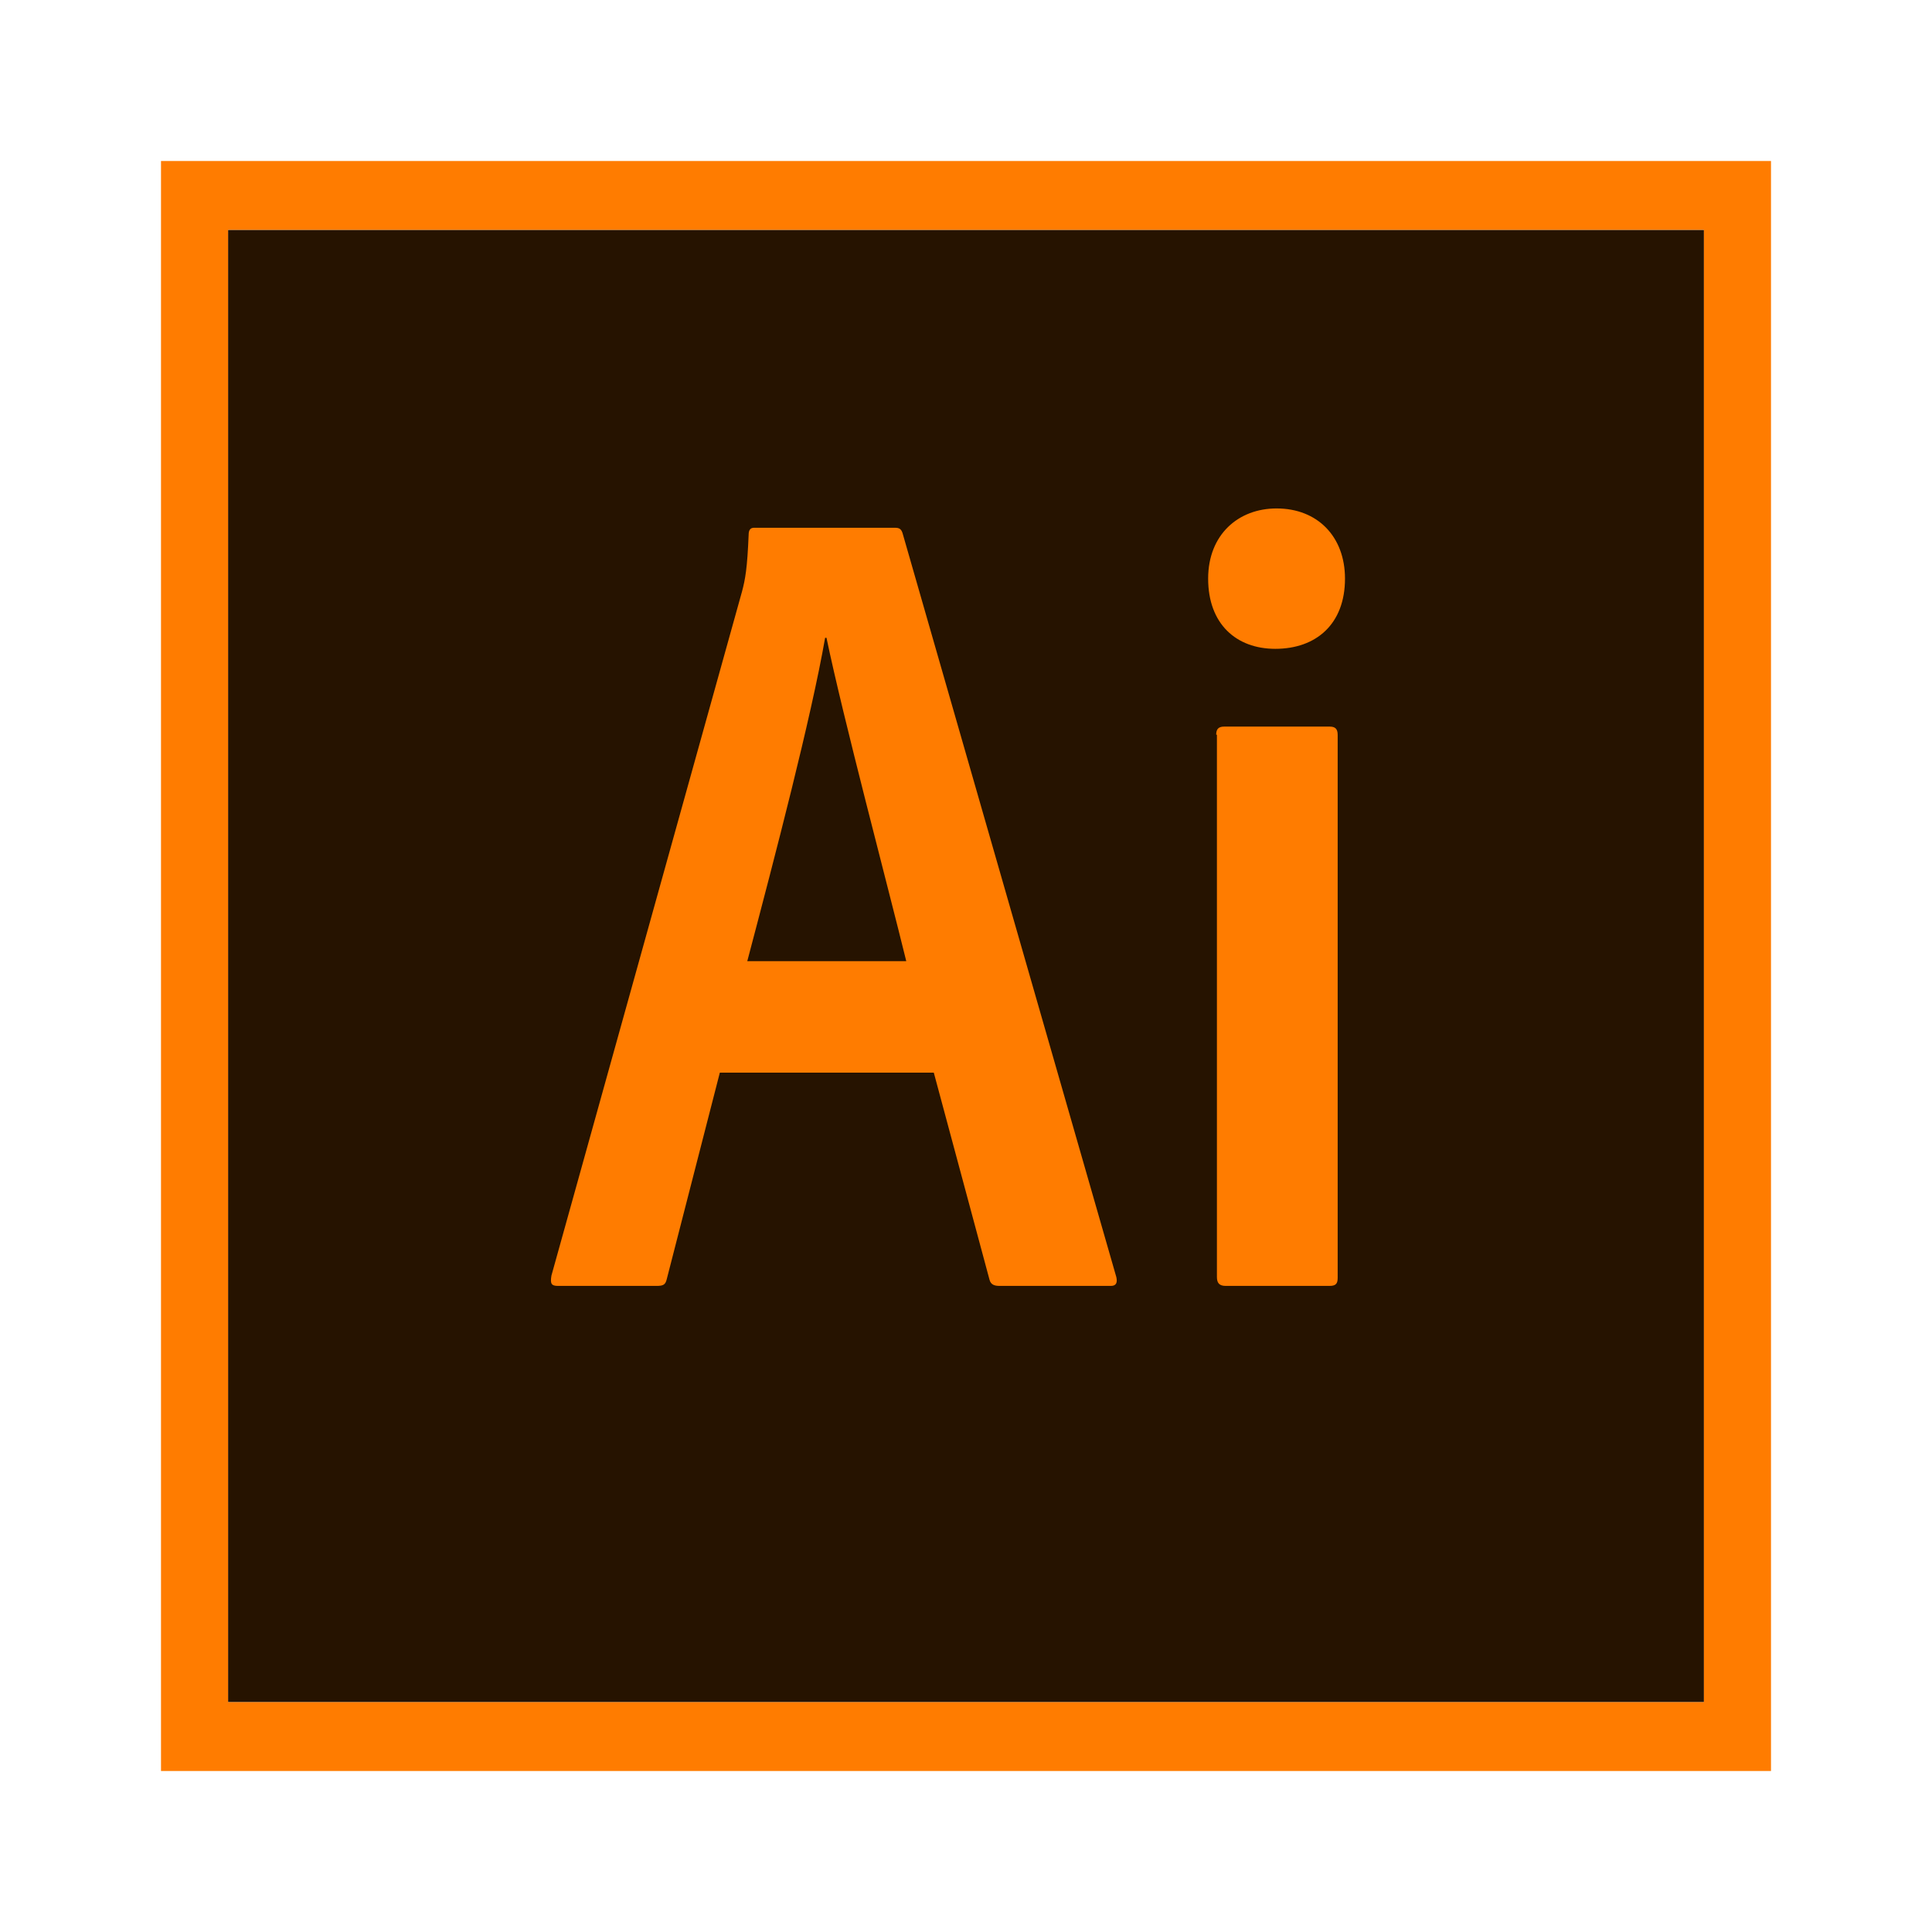
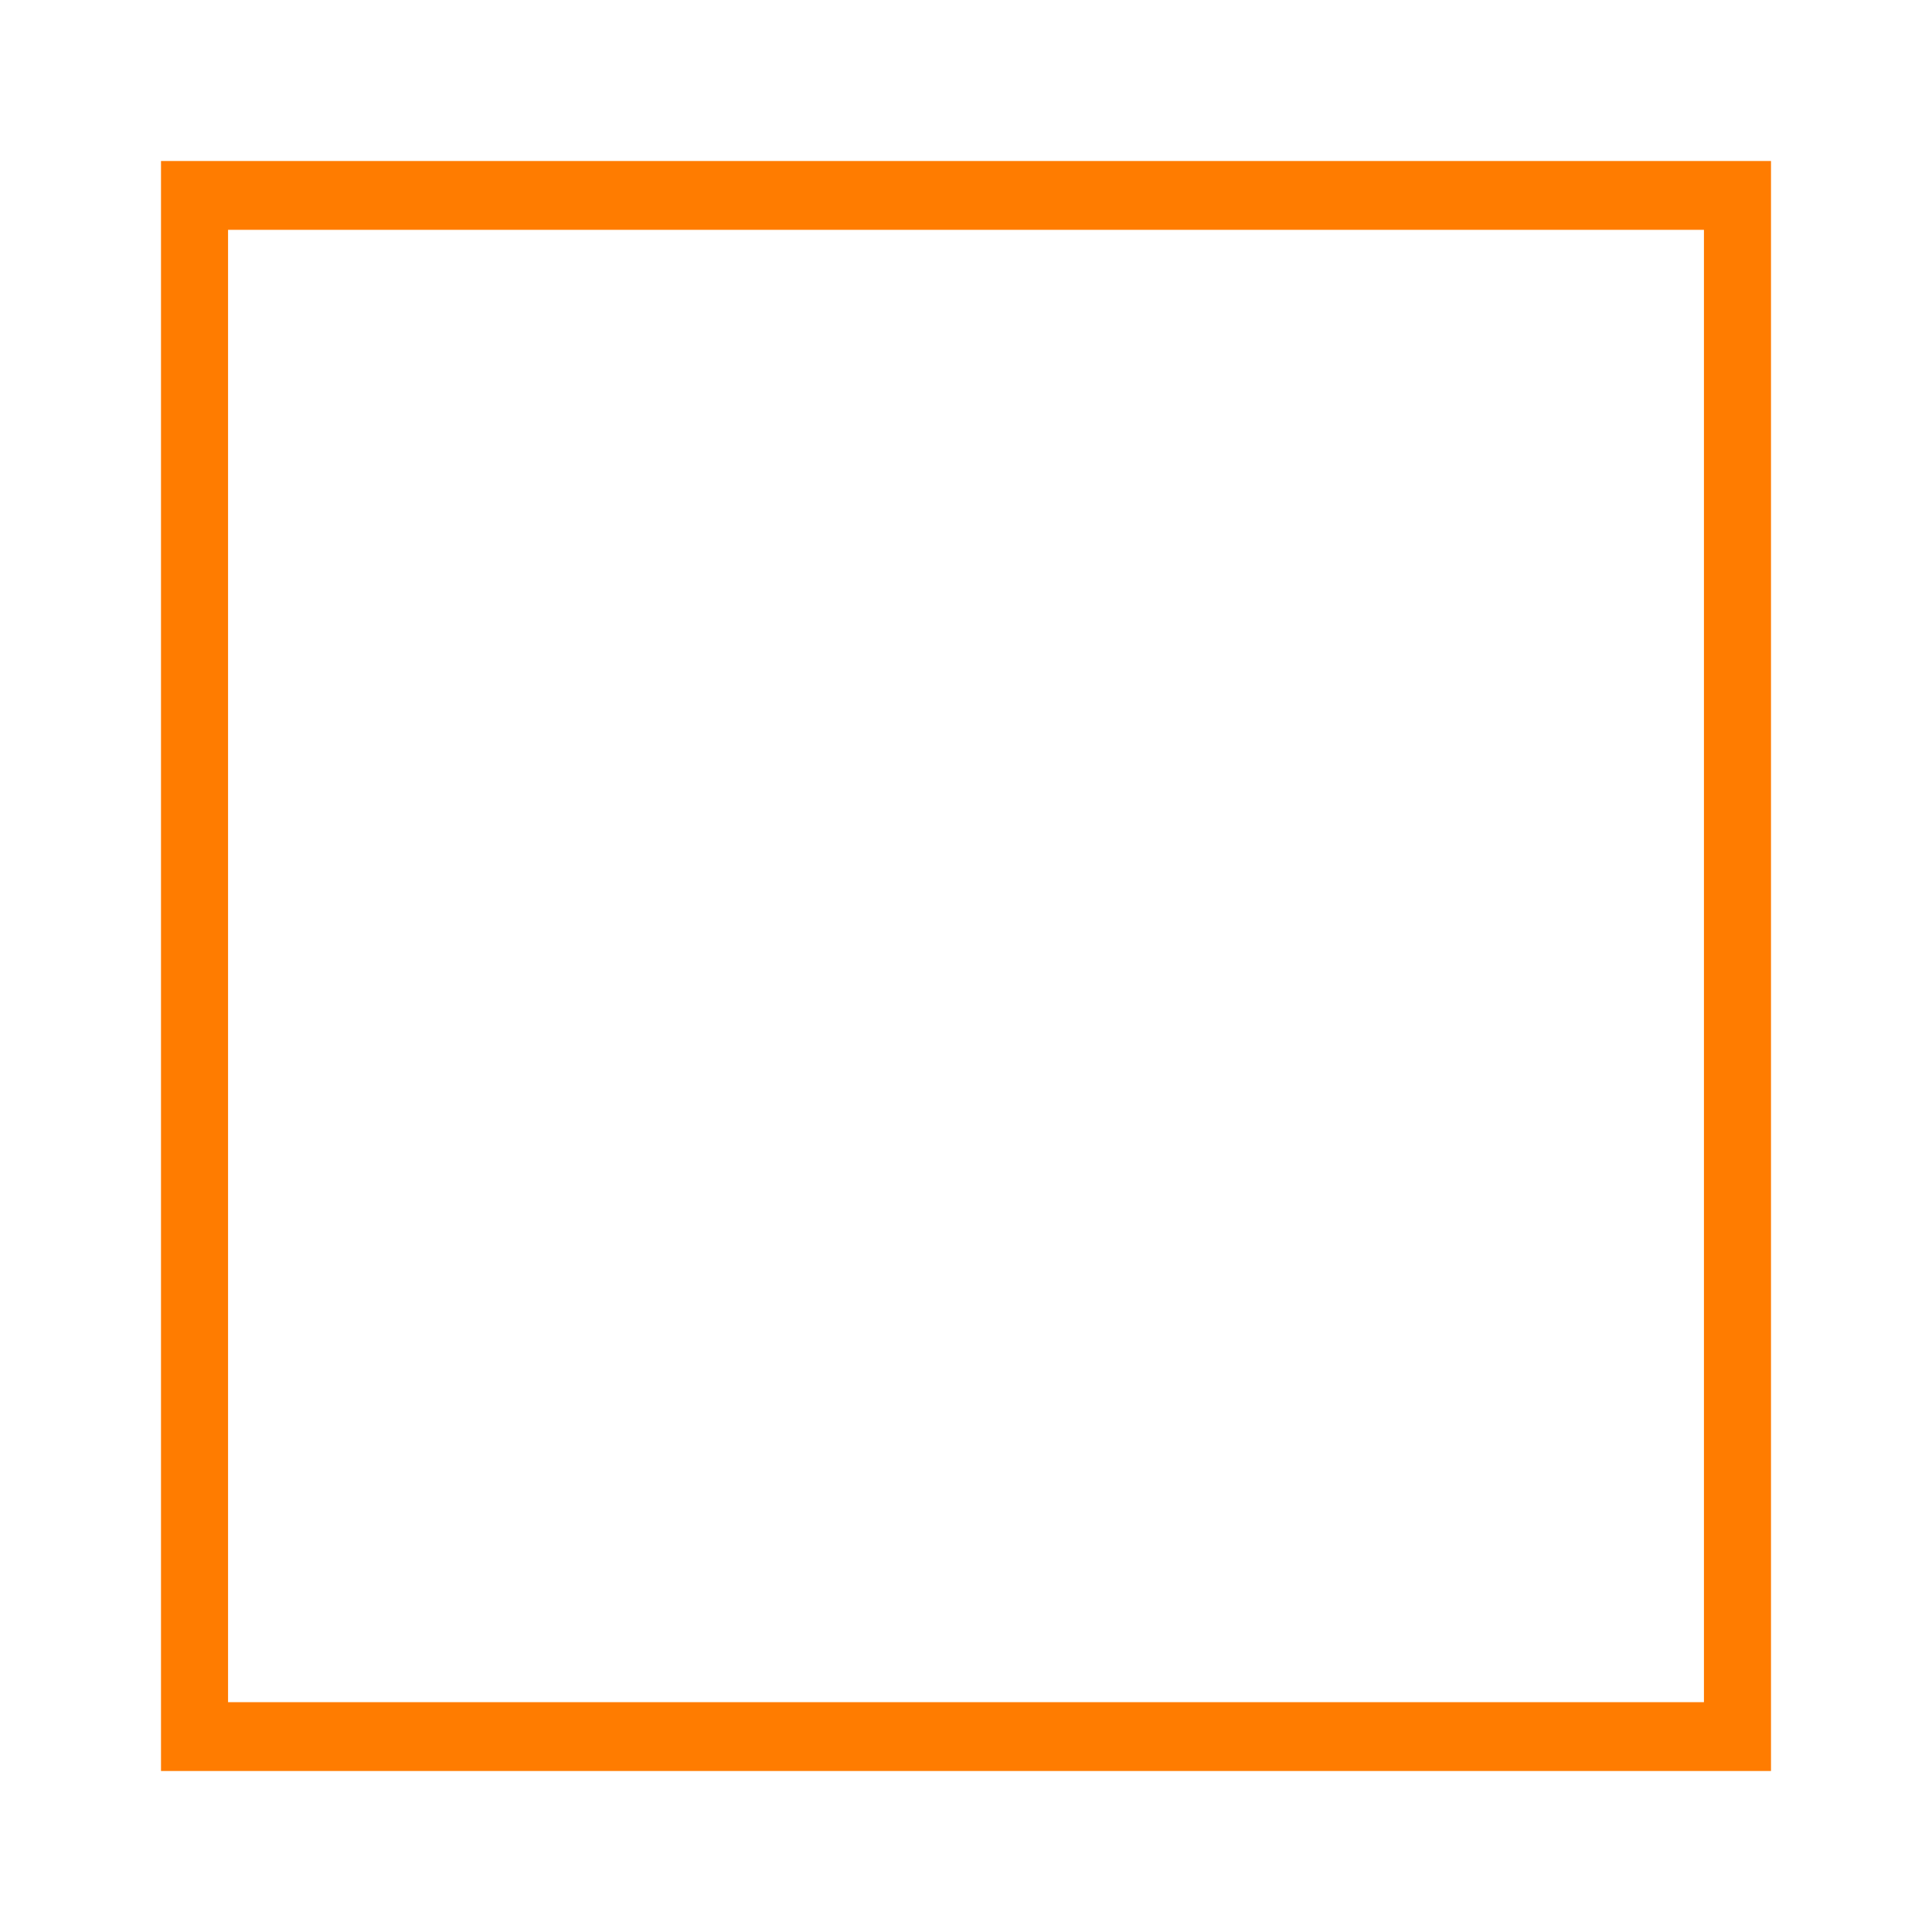
<svg xmlns="http://www.w3.org/2000/svg" width="24" height="24">
  <g fill="none">
-     <path fill="#261300" d="M2.833 2.855h18.334v18.29H2.833z" />
    <path fill="#FF7C00" d="M2 2v20h20V2H2zm.833.855h18.334v18.29H2.833V2.855z" />
-     <path fill="#FF7C00" d="M8.942 13.325l-.659 2.564c-.016.068-.041.085-.125.085H6.933c-.083 0-.1-.025-.083-.128L9.217 7.35c.041-.153.066-.29.083-.709 0-.06.025-.085.067-.085h1.75c.058 0 .083.017.1.085l2.65 9.222c.016.069 0 .111-.067.111h-1.383c-.067 0-.109-.017-.125-.077l-.692-2.572H8.942zm2.316-1.385c-.233-.949-.783-3.017-.991-4.017h-.017c-.175 1-.617 2.692-.967 4.017h1.975zm3.75-4.752c0-.547.375-.872.85-.872.509 0 .85.35.85.872 0 .564-.358.872-.866.872-.484 0-.834-.308-.834-.872zm.1 1.94c0-.068.025-.102.1-.102h1.309c.066 0 .1.025.1.102v6.744c0 .068-.017.102-.1.102h-1.292c-.083 0-.108-.042-.108-.11V9.127h-.009z" />
  </g>
</svg>